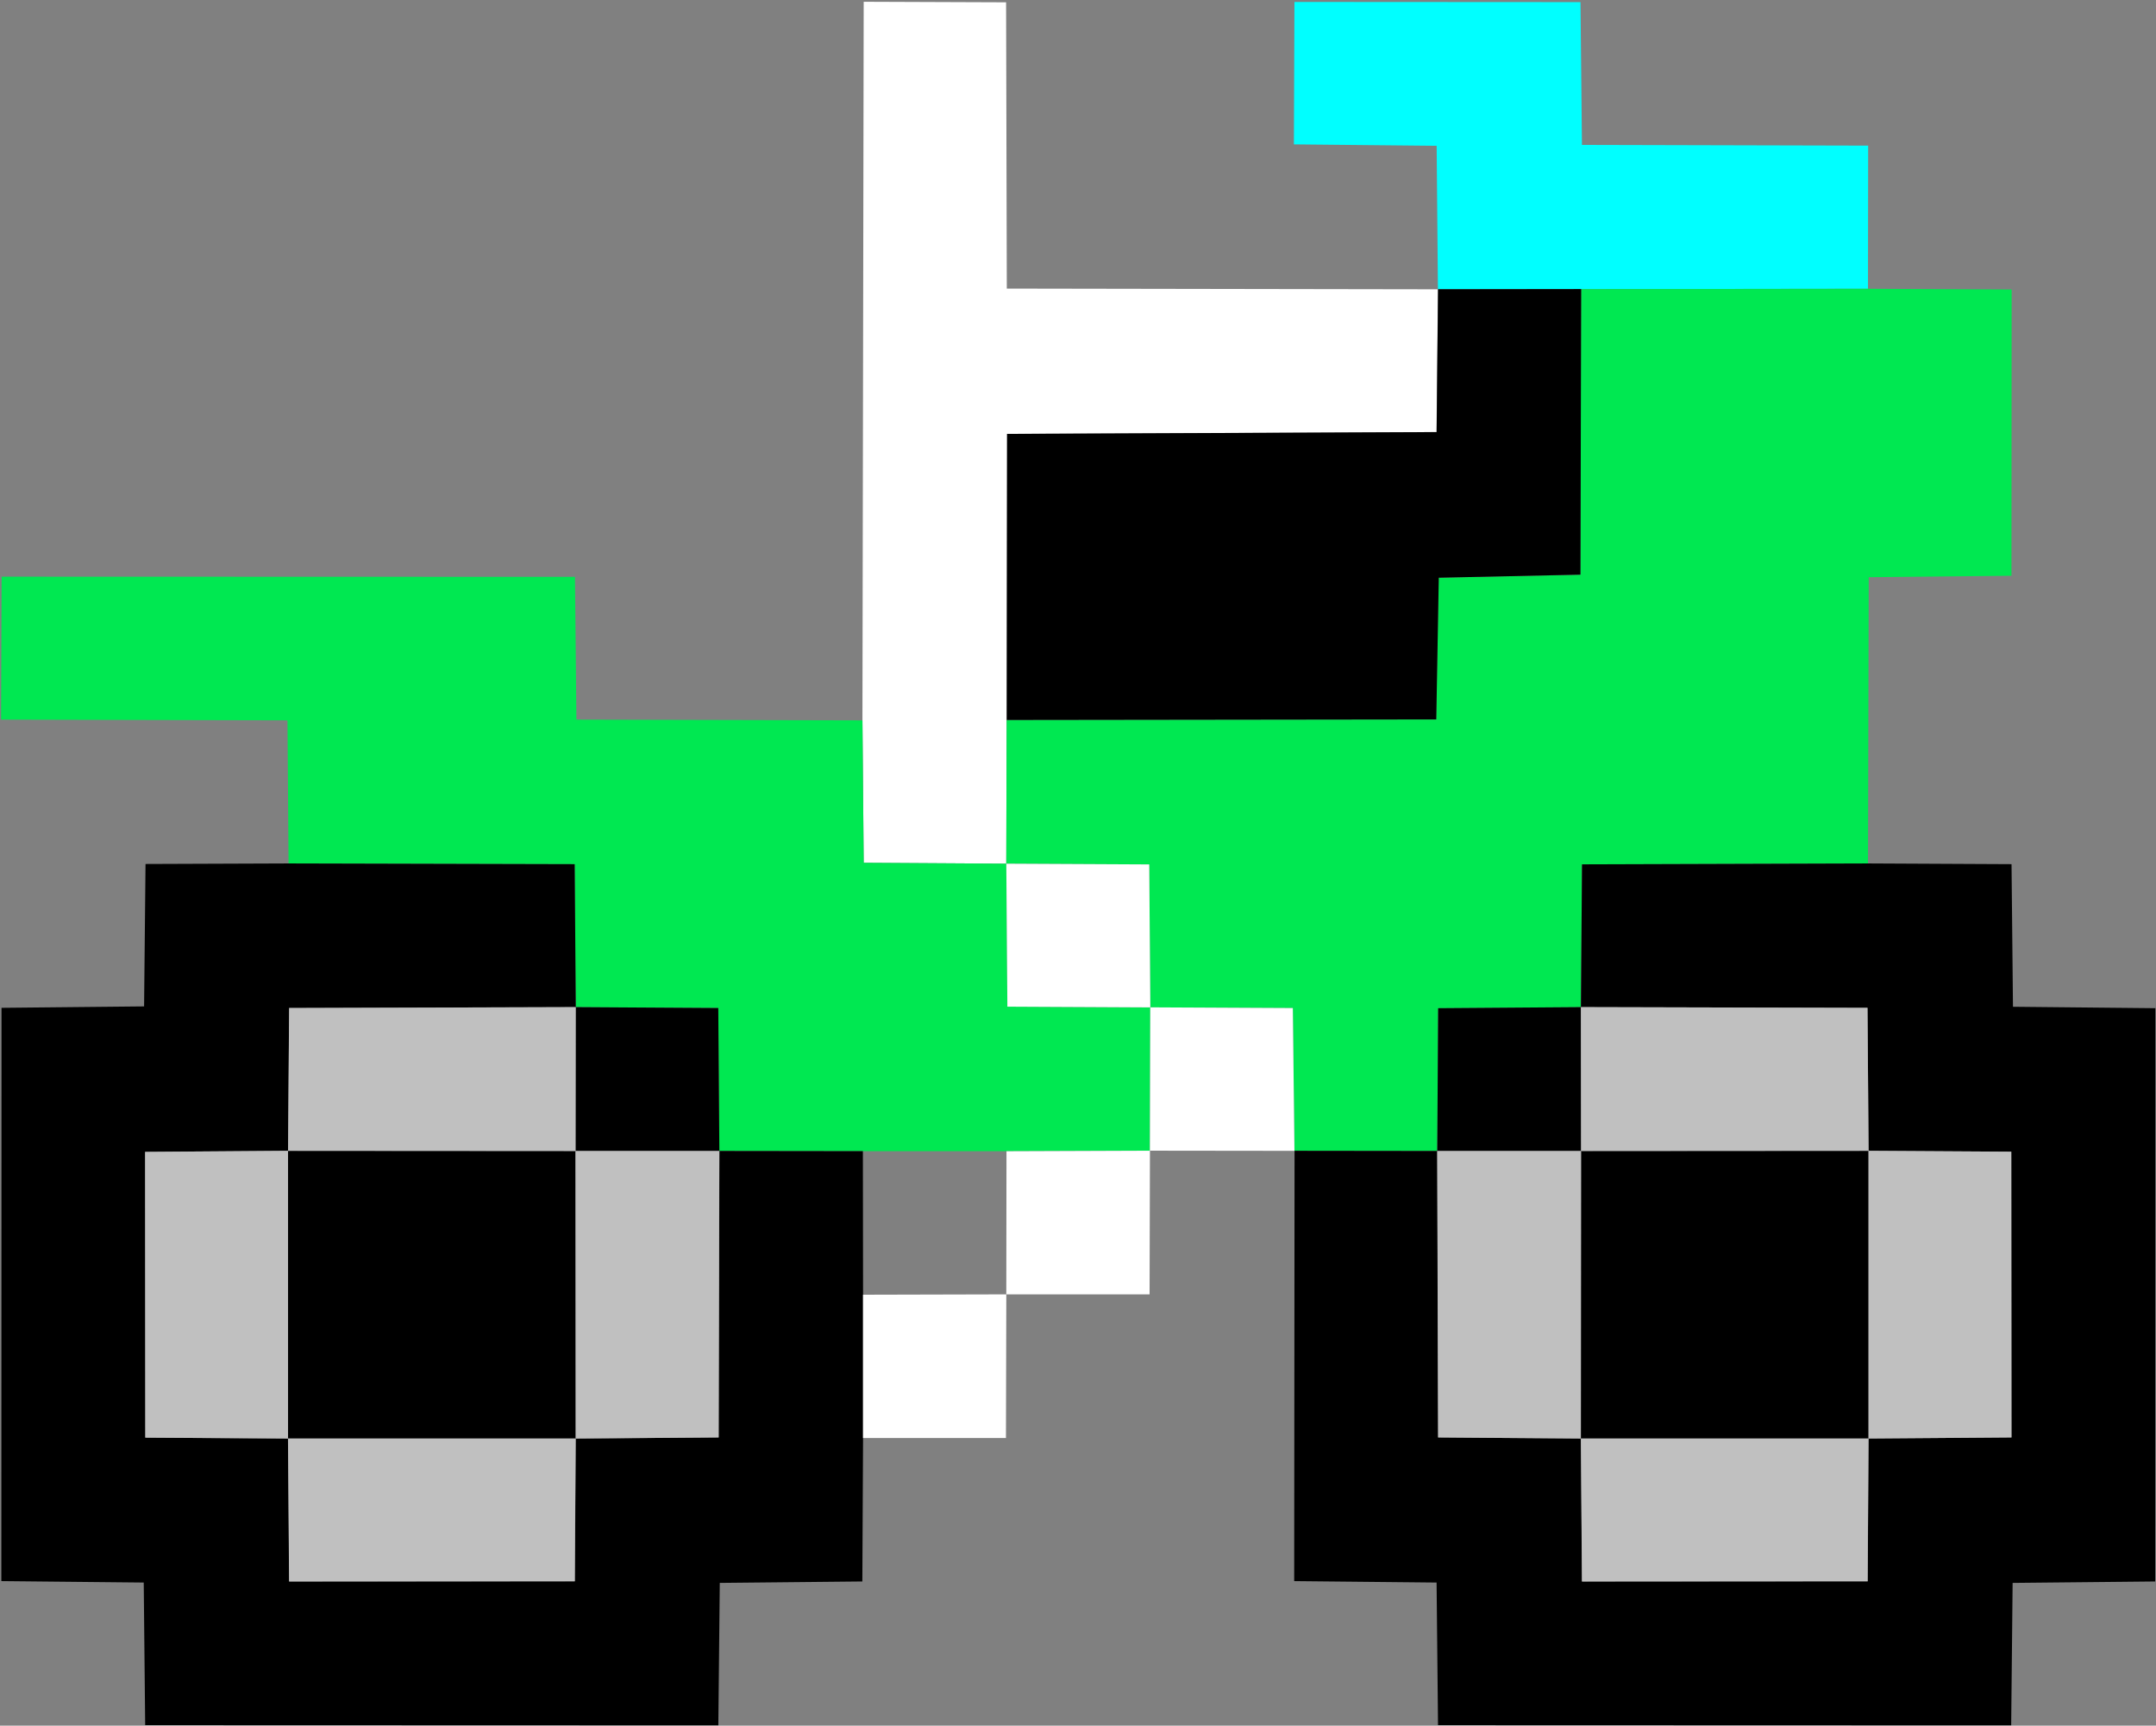
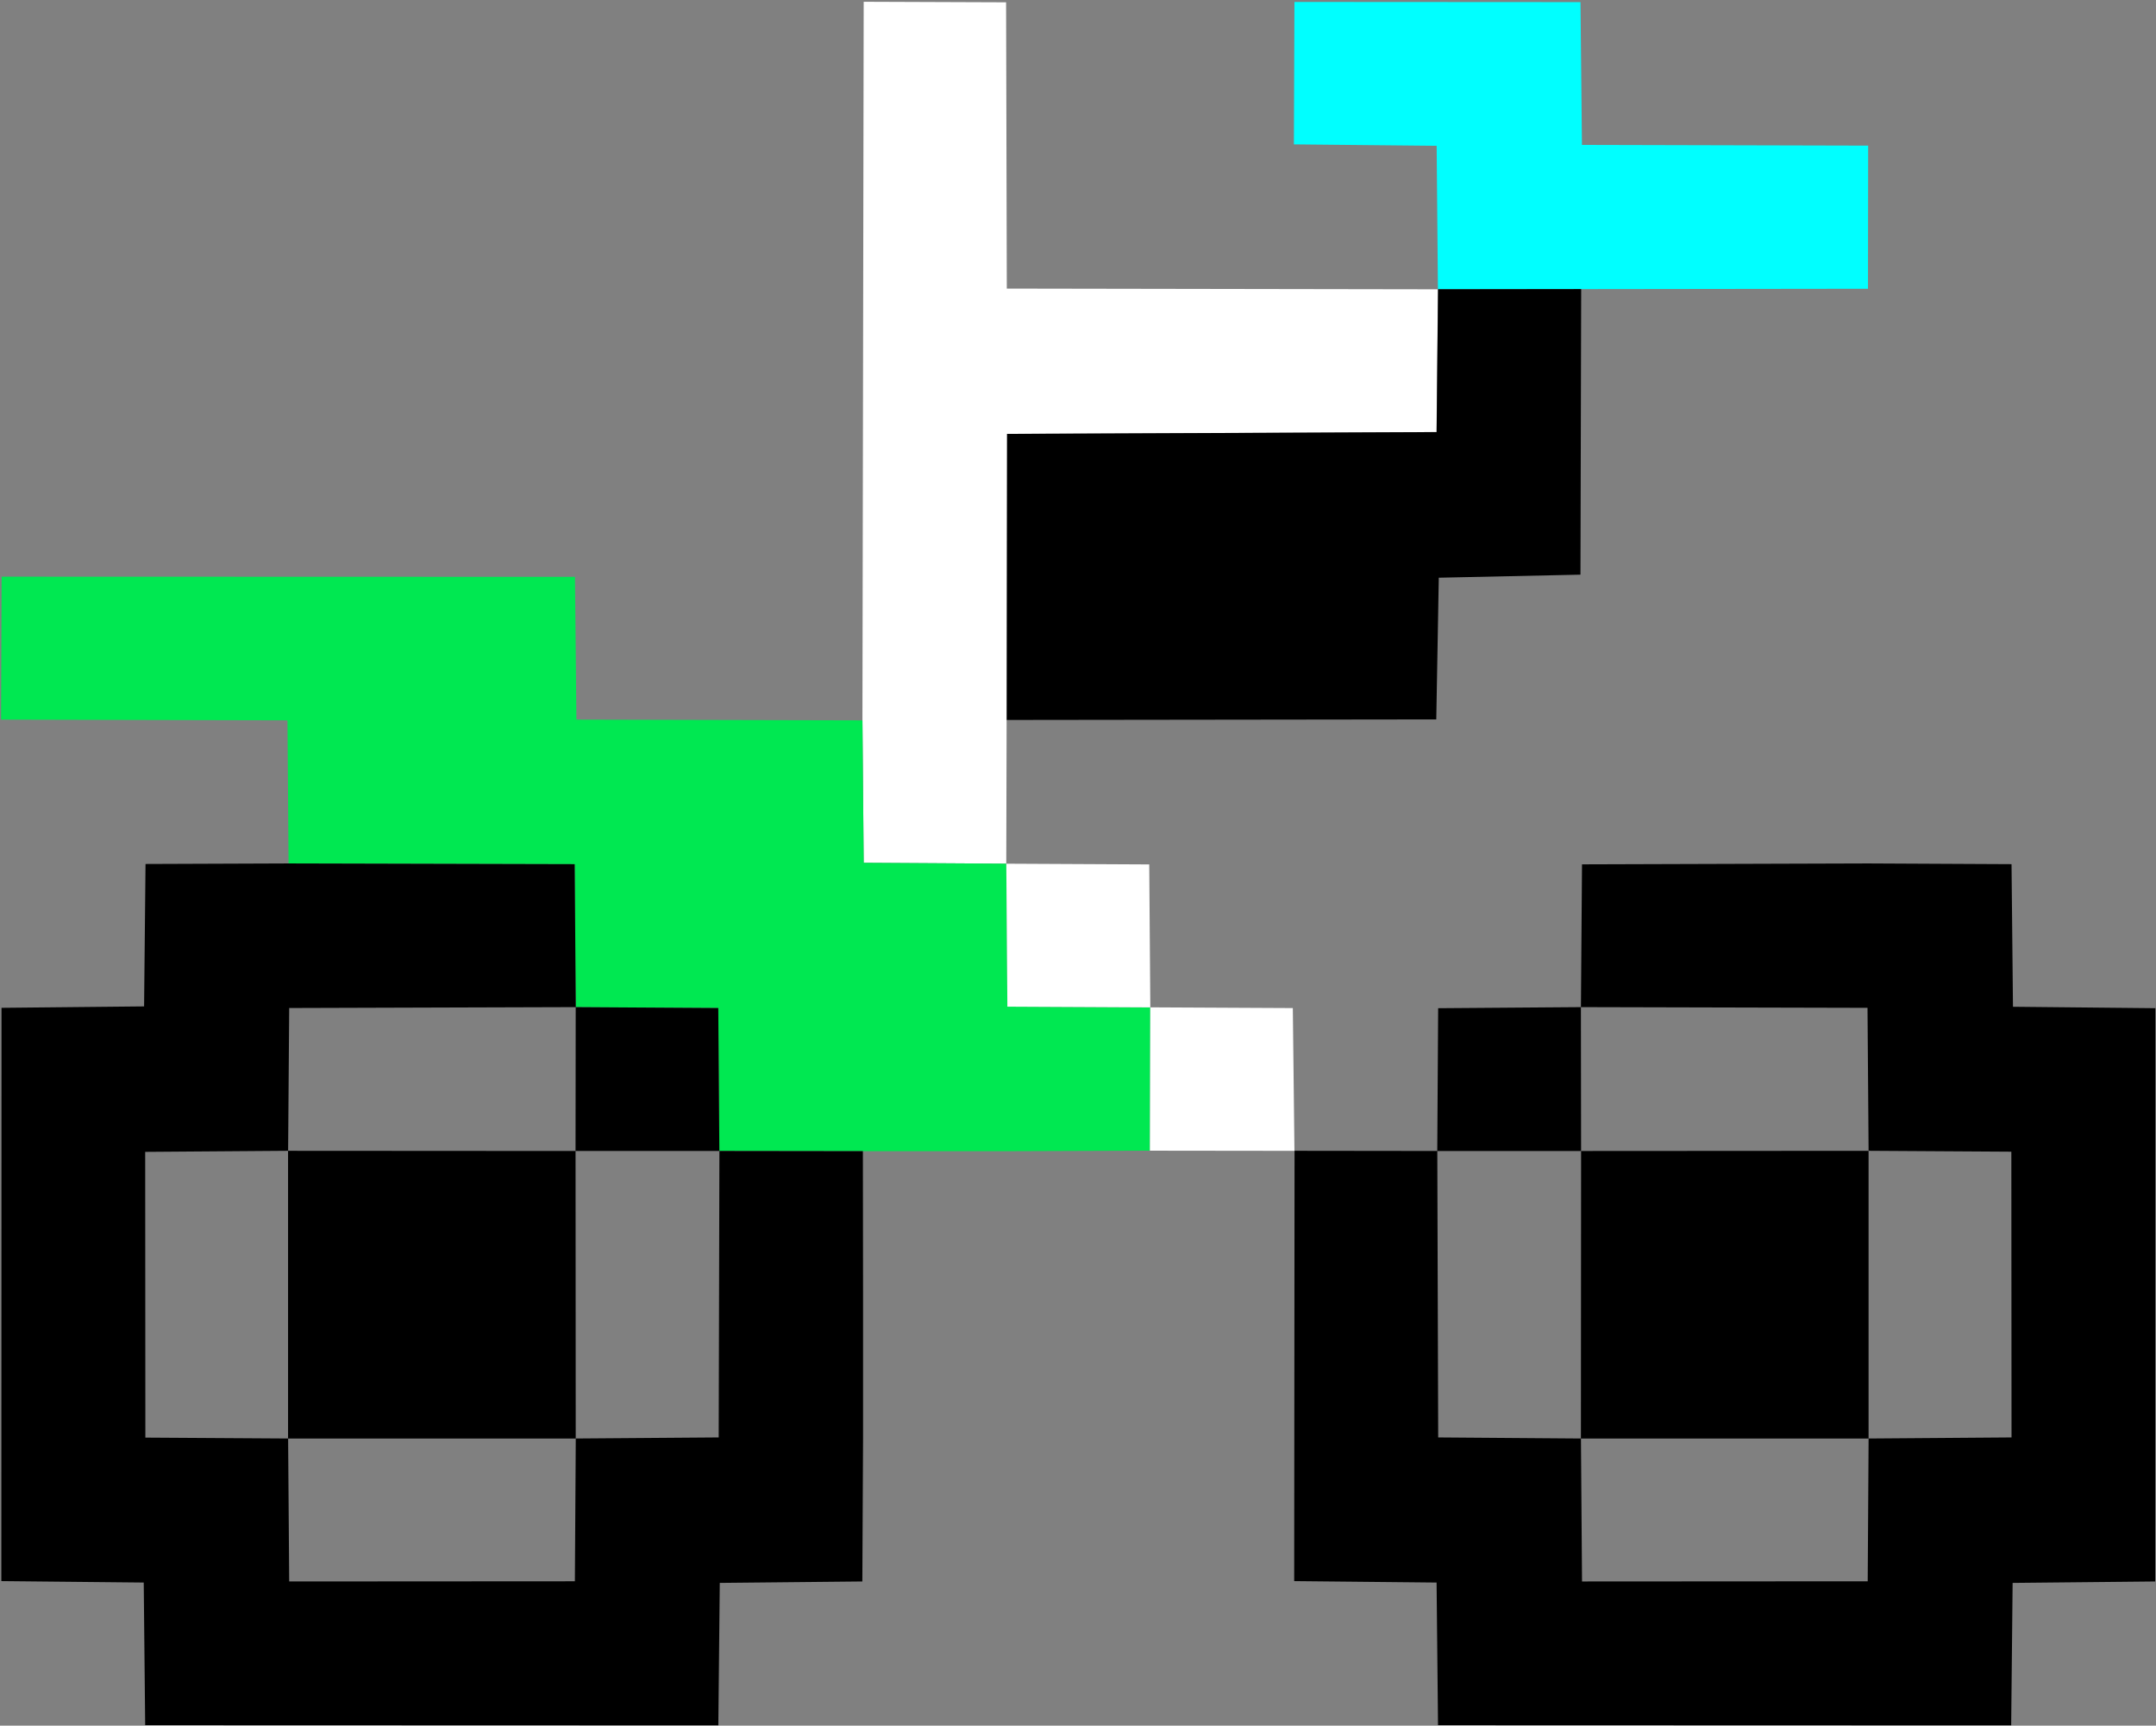
<svg xmlns="http://www.w3.org/2000/svg" id="svg2" height="206.63pt" width="258.21pt" version="1.1" viewBox="0 0 258.213 206.63">
  <rect x="0" y="0" width="258.213" height="206.63" fill="#808080" stroke="none" />
  <g id="g11592">
    <path id="path2600" d="m103.44 0.211 17.054 0.064 0.086 34.28 51.634 0.086-0.172 17.097-51.441 0.215-0.043 34.258-0.043 17.204-17.075-0.107-0.15-17.054 0.15-86.043z" fill="#fff" />
    <path id="path2602" d="m155.03 0.232 34.258 0.021 0.172 17.097 34.28 0.086-0.022 17.14-34.366 0.043-17.14 0.021-0.151-17.183-17.097-0.172 0.065-17.054z" fill="#0ff" />
-     <path id="path2630" d="m0.195 69.05 68.667 0.021 0.172 17.097 34.258 0.086 0.15 17.054 17.075 0.107 0.129 17.118 17.118 0.086-0.043 17.161-17.183 0.064h-17.204l-17.183-0.022-0.129-17.118-17.075-0.107-0.129-17.118-34.258-0.086-0.129-17.14-34.301-0.086 0.065-17.118zm189.16-34.43 34.366-0.043 17.204 0.086-0.022 34.28-17.097 0.172-0.086 34.28-34.258 0.108-0.129 17.097-17.097 0.129-0.107 17.097-17.097-0.021-0.194-17.097-17.075-0.086-0.129-17.118-17.118-0.086 0.043-17.204 51.441-0.065 0.301-16.968 16.968-0.366 0.086-34.194z" fill="#00e851" />
+     <path id="path2630" d="m0.195 69.05 68.667 0.021 0.172 17.097 34.258 0.086 0.15 17.054 17.075 0.107 0.129 17.118 17.118 0.086-0.043 17.161-17.183 0.064h-17.204l-17.183-0.022-0.129-17.118-17.075-0.107-0.129-17.118-34.258-0.086-0.129-17.14-34.301-0.086 0.065-17.118zz" fill="#00e851" />
    <g fill="#fff">
      <path id="path2644" d="m120.52 103.42 17.118 0.086 0.129 17.118-17.118-0.086-0.129-17.118z" />
      <path id="path2674" d="m137.76 120.62 17.075 0.086 0.194 17.097-17.312-0.021 0.043-17.161z" />
-       <path id="path2720" d="m120.54 137.85 17.183-0.064-0.043 17.204h-17.161l0.022-17.14z" />
    </g>
    <path id="path2724" d="m189.36 137.82 34.43-0.021v34.452h-34.452l0.022-34.43zm-154.86-0.022 34.43 0.021 0.021 34.43h-34.452v-34.452zm137.74-17.075 17.097-0.129 0.022 17.226h-17.226l0.107-17.097zm-103.29-0.129 17.075 0.107 0.129 17.118h-17.226l0.021-17.226zm120.52-17.097 34.258-0.108 17.183 0.086 0.172 17.075 17.054 0.172-0.021 68.645-17.075 0.172-0.172 17.054-68.645-0.022-0.172-17.075-17.054-0.172 0.043-51.527 17.097 0.021 0.107 34.301 17.097 0.129 0.129 17.118 34.215-0.021 0.107-17.097 17.118-0.129-0.022-34.215-17.097-0.107-0.129-17.118-34.323-0.086 0.129-17.097zm-172.04-0.043 17.14-0.065 34.258 0.086 0.129 17.118-34.322 0.107-0.129 17.097-17.118 0.129 0.021 34.215 17.097 0.107 0.129 17.118 34.215-0.021 0.107-17.097 17.118-0.129 0.086-34.301 17.183 0.022 0.021 17.183v17.161l-0.086 17.183-17.075 0.172-0.172 17.054-68.645-0.022-0.172-17.075-17.054-0.172 0.021-68.645 17.075-0.172 0.172-17.054zm154.8-68.817 17.14-0.021-0.086 34.194-16.968 0.366-0.301 16.968-51.441 0.065 0.043-34.258 51.441-0.215 0.172-17.097z" />
-     <path id="path2758" d="m103.36 155.03 17.161-0.043-0.043 17.204h-17.118z" fill="#fff" />
-     <path id="path2770" d="m189.33 172.25h34.452l-0.107 17.097-34.215 0.021-0.129-17.118zm-154.84 0h34.452l-0.107 17.097-34.215 0.021-0.129-17.118zm189.29-34.452 17.097 0.107 0.022 34.215-17.118 0.129v-34.452zm-51.656 0.022h17.226l-0.022 34.43-17.097-0.129-0.107-34.301zm-103.2 0h17.226l-0.086 34.301-17.118 0.129-0.022-34.43zm-51.548 0.107 17.118-0.129v34.452l-17.097-0.107-0.021-34.215zm171.96-17.333 34.323 0.086 0.129 17.118-34.43 0.021-0.022-17.226zm-154.71 0.107 34.322-0.107-0.021 17.226-34.43-0.021 0.129-17.097z" fill="#c0c0c0" />
  </g>
</svg>